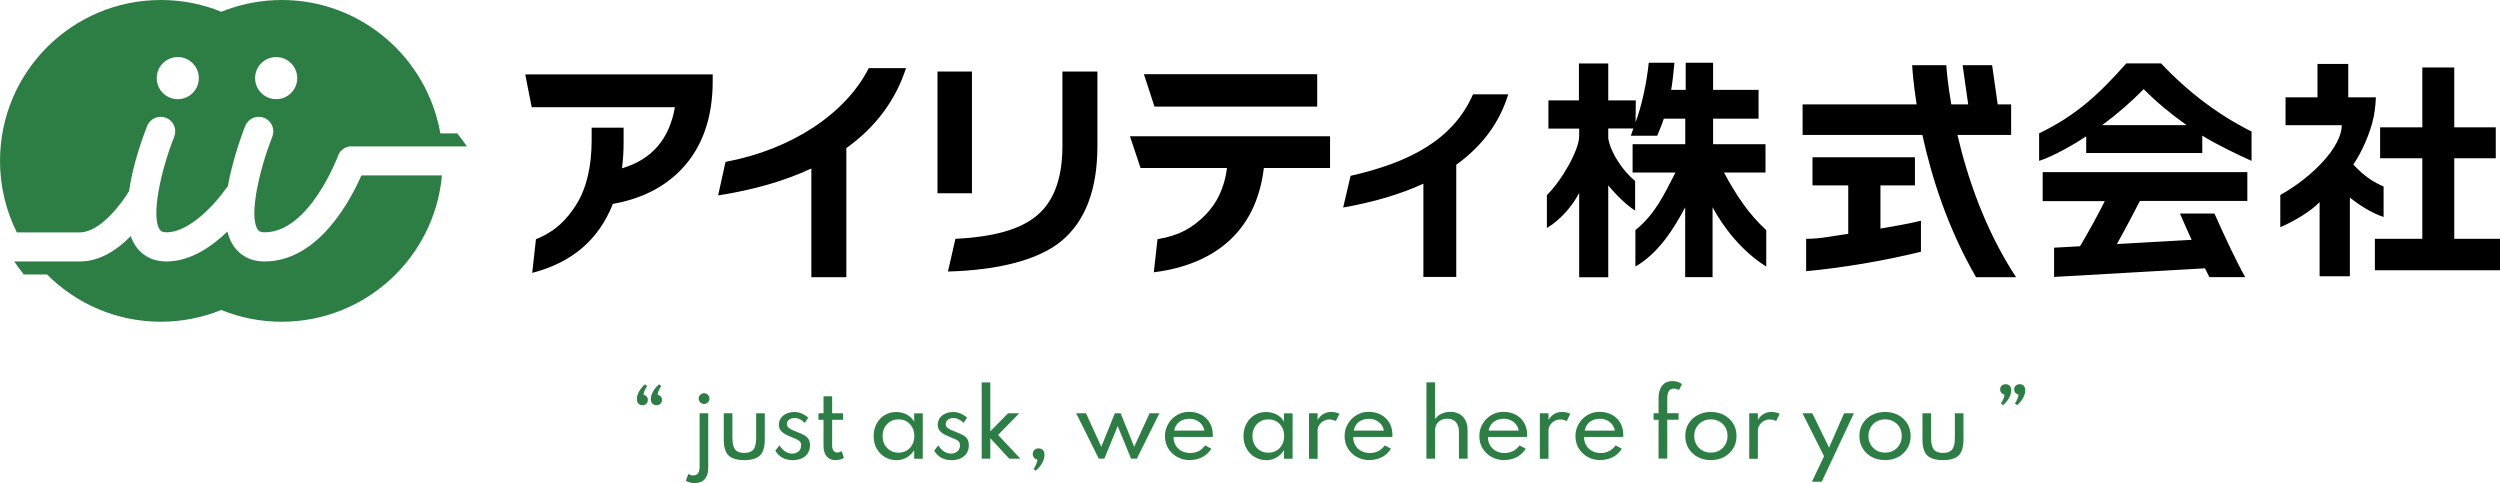
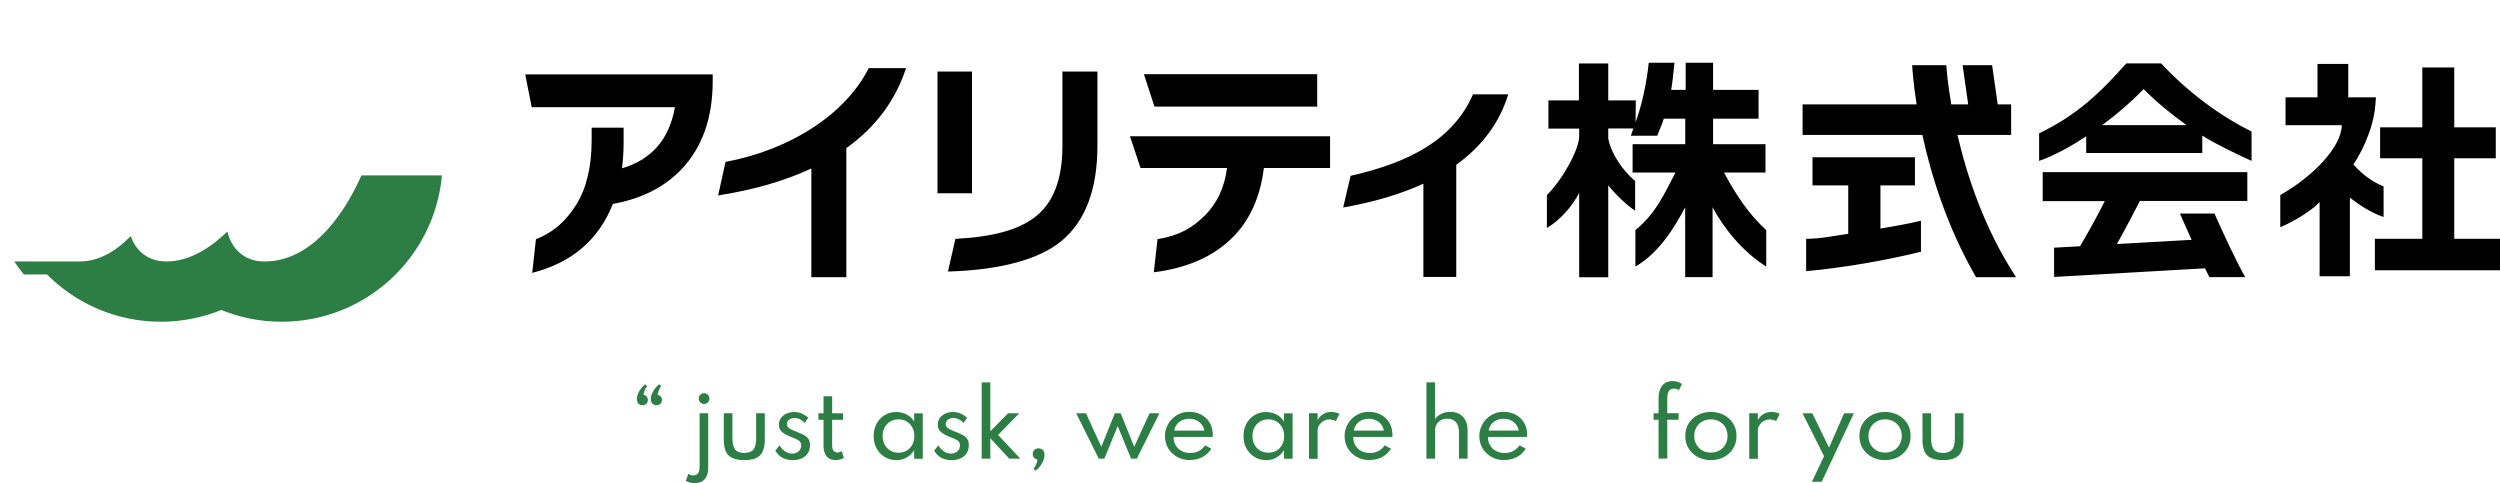
<svg xmlns="http://www.w3.org/2000/svg" id="_レイヤー_2" data-name="レイヤー 2" viewBox="0 0 295.74 57.15">
  <defs>
    <style>
      .cls-1 {
        fill: #2d7e45;
      }
    </style>
  </defs>
  <g id="_メイン" data-name="メイン">
    <g>
      <g>
        <path class="cls-1" d="M76,47.93c-.2,0-.36-.06-.48-.19-.12-.13-.18-.3-.18-.53,0-.29.09-.6.27-.92.18-.32.42-.6.7-.83l.25.22c-.07.07-.13.16-.19.28-.06.11-.11.24-.16.36-.04.13-.07.26-.08.38.15.03.28.1.37.21.09.11.14.24.14.4,0,.18-.06.33-.18.45-.12.12-.27.18-.47.18ZM77.65,47.93c-.2,0-.35-.06-.48-.19-.12-.13-.18-.3-.18-.53,0-.29.09-.6.28-.92.18-.32.42-.6.71-.83l.25.22c-.07.07-.13.16-.19.28-.06.11-.11.24-.16.36-.04.13-.07.26-.08.38.15.03.28.1.37.21.09.11.14.24.14.4,0,.18-.06.33-.18.45-.12.12-.27.18-.47.18Z" />
        <path class="cls-1" d="M82.22,57.15c-.2,0-.4-.02-.6-.07-.2-.05-.36-.12-.49-.21l.3-.82c.16.13.35.19.58.19.5,0,.75-.34.75-1.01v-6.34h1.02v6.47c0,.57-.14,1.01-.41,1.32-.27.31-.66.46-1.16.46ZM83.29,47.79c-.12,0-.22-.03-.32-.09-.1-.06-.18-.13-.23-.23-.06-.1-.09-.2-.09-.32s.03-.23.09-.32c.06-.1.14-.17.23-.23.1-.06.2-.09.32-.09s.22.03.32.09.17.13.23.23c.06.1.09.2.09.32s-.03.22-.09.32c-.06.1-.13.18-.23.23-.1.06-.2.09-.32.09Z" />
        <path class="cls-1" d="M88.04,54.43c-.86,0-1.48-.19-1.86-.56-.37-.37-.56-.99-.56-1.86v-3.12h1.02v2.91c0,.64.11,1.1.32,1.37s.57.41,1.08.41.87-.14,1.09-.41.32-.73.32-1.37v-2.91h1.02v3.12c0,.87-.19,1.49-.56,1.86-.37.37-1,.56-1.86.56Z" />
        <path class="cls-1" d="M93.73,54.43c-.45,0-.84-.1-1.19-.29-.34-.19-.62-.47-.82-.83l.49-.63c.19.31.41.55.67.72.26.17.54.26.84.26.2,0,.37-.04.53-.12.16-.08.29-.19.38-.33.09-.15.14-.32.14-.52s-.05-.34-.14-.45-.24-.21-.42-.29c-.19-.08-.42-.18-.7-.29-.22-.09-.44-.19-.65-.31-.21-.12-.38-.26-.52-.44-.13-.18-.2-.4-.2-.67,0-.29.08-.55.24-.78.16-.23.38-.41.66-.53.28-.13.6-.19.95-.19.29,0,.57.06.84.17.27.12.53.28.78.5l-.41.62c-.36-.38-.77-.58-1.21-.58-.27,0-.48.07-.65.2-.16.13-.25.31-.25.52,0,.16.06.3.18.41.12.11.27.21.46.29.19.08.38.16.58.24.3.11.56.23.79.35.23.12.4.27.53.46.13.19.19.44.19.75,0,.37-.09.68-.26.95-.17.27-.42.47-.73.61-.31.14-.68.21-1.1.21Z" />
        <path class="cls-1" d="M98.82,54.43c-.44,0-.78-.15-1.03-.44-.24-.29-.37-.7-.37-1.23v-3.1h-.6v-.77h.6v-2.01h1.02v2.01h1.29v.77h-1.29v3.04c0,.27.05.47.16.61.1.14.26.22.45.22s.37-.06.52-.17l.26.81c-.14.08-.29.14-.47.19-.18.05-.36.07-.54.07Z" />
        <path class="cls-1" d="M106.02,54.43c-.5,0-.95-.12-1.36-.37s-.72-.58-.96-1.01c-.24-.43-.35-.92-.35-1.47s.12-1.03.35-1.46c.23-.43.55-.77.95-1.01.4-.25.86-.37,1.37-.37.45,0,.87.1,1.25.3.38.2.67.48.87.84v-.98h1.02v5.37h-1.02v-1.01c-.23.37-.53.66-.9.87-.37.21-.77.31-1.22.31ZM106.29,53.55c.37,0,.69-.08.97-.25.28-.17.5-.4.66-.7.16-.3.24-.64.24-1.02s-.08-.73-.24-1.02c-.16-.3-.38-.53-.66-.7-.28-.17-.61-.25-.97-.25s-.69.08-.97.25c-.28.17-.51.4-.67.7-.16.3-.24.64-.24,1.02s.08.72.24,1.02c.16.3.39.53.67.7.28.17.61.25.97.25Z" />
        <path class="cls-1" d="M112.52,54.43c-.45,0-.84-.1-1.19-.29-.34-.19-.62-.47-.82-.83l.49-.63c.19.31.41.55.67.72.26.17.54.26.84.26.2,0,.37-.04.53-.12.16-.08.29-.19.38-.33.09-.15.14-.32.14-.52s-.05-.34-.14-.45-.24-.21-.42-.29c-.19-.08-.42-.18-.7-.29-.22-.09-.44-.19-.65-.31-.21-.12-.38-.26-.52-.44-.13-.18-.2-.4-.2-.67,0-.29.08-.55.24-.78.16-.23.38-.41.66-.53.28-.13.6-.19.95-.19.29,0,.57.06.84.17.27.12.53.28.78.5l-.41.62c-.36-.38-.77-.58-1.21-.58-.27,0-.48.07-.65.2-.16.13-.25.31-.25.52,0,.16.06.3.18.41.12.11.27.21.46.29.19.08.38.16.58.24.3.11.56.23.79.35.23.12.4.27.53.46.13.19.19.44.19.75,0,.37-.09.68-.26.95-.17.27-.42.47-.73.61-.31.14-.68.21-1.1.21Z" />
        <path class="cls-1" d="M116.13,54.26v-9.02h1.02v5.78l2.1-2.13h1.32l-2.5,2.56,2.63,2.81h-1.31l-2.24-2.42v2.42h-1.02Z" />
        <path class="cls-1" d="M122.54,55.69l-.28-.23c.07-.08.14-.18.2-.3s.12-.25.17-.39c.05-.14.08-.27.09-.4-.16-.04-.3-.11-.4-.23-.1-.12-.15-.26-.15-.42,0-.2.06-.36.19-.49.13-.13.3-.19.5-.19s.38.07.51.2.19.33.19.58c0,.31-.1.63-.29.98-.19.34-.45.64-.76.89Z" />
        <path class="cls-1" d="M129.98,54.26l-2.67-5.37h1.16l1.81,3.96,1.6-3.96h.69l1.6,3.96,1.82-3.96h1.16l-2.67,5.37h-.68l-1.58-3.86-1.58,3.86h-.68Z" />
        <path class="cls-1" d="M140.78,54.43c-.56,0-1.07-.12-1.52-.37-.45-.25-.8-.59-1.06-1.01-.26-.43-.39-.91-.39-1.45,0-.4.07-.77.22-1.12s.35-.65.61-.92c.26-.26.57-.47.91-.62s.72-.22,1.11-.22c.56,0,1.05.12,1.47.35.42.23.75.55.99.96.24.41.35.89.35,1.44,0,.05,0,.08,0,.11,0,.03-.01.06-.02.11h-4.62c0,.37.08.7.25.99.17.29.4.51.7.67.3.16.64.24,1.03.24.37,0,.7-.08.99-.23.29-.15.54-.37.76-.67l.74.39c-.26.42-.61.75-1.05.99-.45.23-.94.35-1.49.35ZM138.9,50.94h3.57c-.05-.28-.16-.52-.32-.73-.17-.21-.37-.37-.62-.49-.25-.12-.53-.18-.83-.18s-.6.06-.85.17c-.25.11-.46.27-.62.48-.16.21-.27.45-.32.74Z" />
        <path class="cls-1" d="M149.77,54.43c-.5,0-.95-.12-1.36-.37s-.72-.58-.96-1.01c-.24-.43-.35-.92-.35-1.47s.12-1.03.35-1.46c.23-.43.55-.77.95-1.01.4-.25.86-.37,1.37-.37.45,0,.87.1,1.25.3.38.2.67.48.87.84v-.98h1.02v5.37h-1.02v-1.01c-.23.37-.53.66-.9.87-.37.21-.77.31-1.22.31ZM150.04,53.55c.37,0,.69-.08.97-.25.28-.17.5-.4.66-.7.16-.3.24-.64.24-1.02s-.08-.73-.24-1.02c-.16-.3-.38-.53-.66-.7-.28-.17-.61-.25-.97-.25s-.69.08-.97.25c-.28.17-.51.4-.67.7-.16.3-.24.64-.24,1.02s.08.72.24,1.02c.16.3.39.53.67.7.28.17.61.25.97.25Z" />
        <path class="cls-1" d="M154.85,54.26v-5.37h1.02v.79c.18-.31.41-.55.68-.71.28-.16.59-.24.94-.24.17,0,.34.02.51.06.17.04.32.09.45.16l-.42.86c-.11-.06-.23-.11-.38-.14-.14-.03-.28-.05-.4-.05-.23,0-.46.06-.67.18-.21.12-.38.28-.51.47-.13.19-.2.4-.2.62v3.38h-1.02Z" />
        <path class="cls-1" d="M162.03,54.43c-.56,0-1.07-.12-1.52-.37-.45-.25-.8-.59-1.06-1.01-.26-.43-.39-.91-.39-1.45,0-.4.07-.77.22-1.12s.35-.65.61-.92c.26-.26.57-.47.91-.62s.72-.22,1.11-.22c.56,0,1.05.12,1.47.35.42.23.75.55.99.96.24.41.35.89.35,1.44,0,.05,0,.08,0,.11,0,.03-.01.06-.02.11h-4.62c0,.37.08.7.25.99.17.29.4.51.7.67.3.16.64.24,1.03.24.37,0,.7-.08.99-.23.29-.15.54-.37.76-.67l.74.39c-.26.42-.61.75-1.05.99-.45.23-.94.35-1.49.35ZM160.14,50.94h3.57c-.05-.28-.16-.52-.32-.73-.17-.21-.37-.37-.62-.49-.25-.12-.53-.18-.83-.18s-.6.06-.85.17c-.25.11-.46.27-.62.48-.16.21-.27.45-.32.74Z" />
        <path class="cls-1" d="M168.74,54.26v-9.03h1.02v4.35c.16-.24.4-.45.71-.61.31-.16.67-.25,1.1-.25s.78.09,1.08.26.54.42.71.75c.17.33.25.71.25,1.16v3.37h-1.02v-3.16c0-.5-.12-.89-.36-1.16-.24-.27-.58-.41-1.02-.41-.3,0-.56.06-.77.18-.21.12-.38.28-.5.49-.12.2-.17.42-.17.66v3.4h-1.02Z" />
        <path class="cls-1" d="M177.97,54.43c-.56,0-1.07-.12-1.52-.37-.45-.25-.8-.59-1.06-1.01-.26-.43-.39-.91-.39-1.45,0-.4.07-.77.22-1.12s.35-.65.61-.92c.26-.26.57-.47.91-.62s.72-.22,1.11-.22c.56,0,1.05.12,1.47.35.42.23.75.55.99.96.24.41.35.89.35,1.44,0,.05,0,.08,0,.11,0,.03-.01.06-.02.11h-4.62c0,.37.08.7.25.99.17.29.4.51.7.67.3.16.64.24,1.03.24.37,0,.7-.08.99-.23.29-.15.54-.37.76-.67l.74.39c-.26.42-.61.75-1.05.99-.45.23-.94.35-1.49.35ZM176.09,50.94h3.57c-.05-.28-.16-.52-.32-.73-.17-.21-.37-.37-.62-.49-.25-.12-.53-.18-.83-.18s-.6.06-.85.17c-.25.11-.46.27-.62.48-.16.21-.27.45-.32.74Z" />
-         <path class="cls-1" d="M182.16,54.26v-5.37h1.02v.79c.18-.31.41-.55.68-.71.28-.16.59-.24.94-.24.17,0,.34.02.51.06.17.04.32.09.45.16l-.42.86c-.11-.06-.23-.11-.38-.14-.14-.03-.28-.05-.4-.05-.23,0-.46.06-.67.18-.21.12-.38.28-.51.47-.13.19-.2.4-.2.62v3.38h-1.02Z" />
-         <path class="cls-1" d="M189.34,54.43c-.56,0-1.07-.12-1.52-.37-.45-.25-.8-.59-1.06-1.01-.26-.43-.39-.91-.39-1.45,0-.4.07-.77.22-1.12s.35-.65.61-.92c.26-.26.57-.47.91-.62s.72-.22,1.11-.22c.56,0,1.05.12,1.47.35.42.23.75.55.99.96.24.41.35.89.35,1.44,0,.05,0,.08,0,.11,0,.03-.01.06-.02.11h-4.62c0,.37.08.7.25.99.17.29.4.51.7.67.3.16.64.24,1.03.24.37,0,.7-.08.99-.23.29-.15.54-.37.76-.67l.74.39c-.26.42-.61.75-1.05.99-.45.23-.94.35-1.49.35ZM187.46,50.94h3.57c-.05-.28-.16-.52-.32-.73-.17-.21-.37-.37-.62-.49-.25-.12-.53-.18-.83-.18s-.6.06-.85.17c-.25.11-.46.27-.62.48-.16.21-.27.45-.32.74Z" />
        <path class="cls-1" d="M196.2,54.26v-4.6h-.59v-.77h.59v-1.75c0-.43.06-.8.19-1.11.13-.31.31-.54.56-.71.24-.16.54-.24.89-.24.22,0,.42.03.62.09.19.06.36.15.51.26l-.36.72c-.16-.12-.36-.18-.59-.18-.19,0-.35.05-.46.14s-.2.23-.25.4c-.05.17-.08.38-.08.62v1.75h1.34v.77h-1.34v4.6h-1.02Z" />
        <path class="cls-1" d="M202.39,54.43c-.57,0-1.08-.12-1.54-.36-.46-.24-.82-.58-1.09-1.01-.27-.43-.4-.92-.4-1.48s.13-1.06.4-1.49c.27-.43.63-.76,1.09-1s.97-.36,1.54-.36,1.08.12,1.54.36c.46.24.82.58,1.09,1,.27.43.4.92.4,1.49s-.13,1.05-.4,1.48c-.27.43-.63.77-1.09,1.01-.46.24-.97.36-1.54.36ZM202.39,53.54c.37,0,.71-.08,1.01-.25.3-.17.53-.4.7-.7.17-.3.26-.64.26-1.02s-.09-.72-.26-1.02c-.17-.3-.41-.53-.7-.69-.3-.17-.63-.25-1.01-.25s-.71.08-1.01.25c-.3.17-.53.4-.7.69-.17.3-.26.64-.26,1.02s.09.72.26,1.02c.17.3.41.53.7.7.3.17.63.25,1.01.25Z" />
        <path class="cls-1" d="M206.93,54.26v-5.37h1.02v.79c.18-.31.41-.55.68-.71.28-.16.59-.24.94-.24.17,0,.34.02.51.06.17.04.32.09.45.16l-.42.86c-.11-.06-.23-.11-.38-.14-.14-.03-.28-.05-.4-.05-.23,0-.46.06-.67.18-.21.12-.38.28-.51.47-.13.19-.2.4-.2.62v3.38h-1.02Z" />
        <path class="cls-1" d="M214.34,56.99l1.44-3.02-2.55-5.08h1.16l1.98,4.06,1.78-4.06h1.16l-3.81,8.1h-1.15Z" />
        <path class="cls-1" d="M222.99,54.43c-.57,0-1.08-.12-1.54-.36-.46-.24-.82-.58-1.09-1.01-.27-.43-.4-.92-.4-1.48s.13-1.06.4-1.49c.27-.43.63-.76,1.09-1s.97-.36,1.54-.36,1.08.12,1.54.36c.46.24.82.58,1.09,1,.27.43.4.92.4,1.49s-.13,1.05-.4,1.48c-.27.43-.63.77-1.09,1.01-.46.24-.97.36-1.54.36ZM223,53.54c.37,0,.71-.08,1.01-.25.3-.17.53-.4.7-.7.17-.3.26-.64.26-1.02s-.09-.72-.26-1.02c-.17-.3-.41-.53-.7-.69-.3-.17-.63-.25-1.01-.25s-.71.08-1.01.25c-.3.17-.53.4-.7.69-.17.3-.26.64-.26,1.02s.09.72.26,1.02c.17.3.41.53.7.7.3.17.63.25,1.01.25Z" />
        <path class="cls-1" d="M229.84,54.43c-.86,0-1.48-.19-1.86-.56-.37-.37-.56-.99-.56-1.86v-3.12h1.02v2.91c0,.64.11,1.1.32,1.37s.57.41,1.08.41.87-.14,1.09-.41.32-.73.32-1.37v-2.91h1.02v3.12c0,.87-.19,1.49-.56,1.86-.37.37-1,.56-1.86.56Z" />
-         <path class="cls-1" d="M236.94,47.92l-.25-.21c.07-.07.13-.17.19-.28.06-.11.11-.23.16-.37.04-.13.07-.26.08-.38-.15-.03-.27-.1-.37-.21-.09-.11-.14-.24-.14-.4,0-.19.06-.34.18-.45.12-.12.27-.17.47-.17s.35.06.48.19c.12.13.18.31.18.54,0,.29-.09.6-.27.92-.18.32-.42.6-.71.83ZM238.6,47.92l-.25-.21c.07-.07.13-.17.19-.28.06-.11.11-.23.16-.37.04-.13.07-.26.08-.38-.15-.03-.27-.1-.37-.21-.09-.11-.14-.24-.14-.4,0-.19.06-.34.18-.45.12-.12.27-.17.47-.17s.36.06.48.19c.12.13.18.31.18.54,0,.29-.09.6-.27.92s-.42.6-.7.83Z" />
      </g>
      <g>
        <g>
-           <path class="cls-1" d="M9.45,27.49c2.41,0,4.99-3.48,5.81-4.87.49-3.38,1.76-6.73,2.15-7.72.35-.88,1.35-1.31,2.24-.96.88.35,1.31,1.35.96,2.24-1.63,4.09-2.75,9.45-1.72,10.97.08.12.22.33.82.33,2.85,0,6-3.69,6.97-5.11.08-.12.17-.22.27-.31.1-.59.23-1.2.39-1.85.68-2.83,1.63-5.21,1.67-5.31.35-.88,1.35-1.31,2.24-.96.88.35,1.31,1.35.96,2.24-1.37,3.43-2.86,9.29-1.72,10.97.08.12.22.33.82.33,5.29,0,8.64-8.95,8.68-9.04,0-.01,0-.02.01-.03.01-.03.03-.07.04-.1,0-.02.02-.04.03-.06.01-.03.03-.06.04-.08.01-.02.03-.05.04-.07.01-.02.03-.04.04-.07.02-.03.04-.05.06-.08.01-.02.03-.04.04-.05.02-.02.04-.05.07-.07.02-.02.03-.03.05-.05.02-.02.05-.04.07-.06.02-.02.04-.03.06-.05.02-.02.05-.04.07-.05.02-.02.05-.03.07-.05.02-.01.04-.03.07-.04.03-.02.05-.03.08-.04.02-.01.04-.02.06-.03.03-.01.06-.03.09-.04.02,0,.04-.02.07-.02.03,0,.06-.02.09-.03.03,0,.05-.01.08-.02.03,0,.05-.01.08-.02.03,0,.06-.01.09-.01.02,0,.05,0,.07,0,.04,0,.07,0,.11,0,.01,0,.02,0,.04,0h13.62c-.36-.53-.74-1.05-1.14-1.54h-2C50.52,6.81,42.72,0,33.33,0c-2.53,0-4.94.5-7.15,1.39-2.21-.9-4.62-1.39-7.15-1.39C8.52,0,0,8.52,0,19.03c0,3.04.72,5.91,1.99,8.46h7.47ZM32.67,6.75c1.37,0,2.49,1.11,2.49,2.49s-1.11,2.49-2.49,2.49-2.49-1.11-2.49-2.49,1.11-2.49,2.49-2.49ZM21.03,6.75c1.37,0,2.49,1.11,2.49,2.49s-1.11,2.49-2.49,2.49-2.49-1.11-2.49-2.49,1.11-2.49,2.49-2.49Z" />
          <path class="cls-1" d="M42.75,20.75c-1.26,2.89-5.08,10.18-11.45,10.18-2,0-3.1-1-3.67-1.84-.33-.48-.57-1.05-.73-1.7-1.79,1.73-4.34,3.54-7.19,3.54-2,0-3.1-1-3.67-1.84-.24-.35-.42-.74-.57-1.16-1.94,1.97-3.94,2.97-5.94,3h0s-7.85,0-7.85,0c.36.53.74,1.05,1.14,1.54h2.74c3.44,3.45,8.21,5.59,13.47,5.59,2.53,0,4.94-.5,7.15-1.39,2.21.9,4.62,1.39,7.15,1.39,9.93,0,18.08-7.61,18.95-17.31h-9.52Z" />
        </g>
        <path d="M62.13,8.8h22.18v.78c0,4.37-1.23,7.86-3.7,10.45-2.04,2.13-4.74,3.49-8.11,4.09-1.67,4.24-4.85,6.96-9.54,8.16l.44-3.98c2.34-.95,3.63-2.31,4.77-4.09,1.21-1.94,1.82-4.49,1.82-7.66v-1.45h3.78v1.65c0,1.12-.06,2.18-.19,3.16,3.51-1.03,5.6-3.44,6.26-7.23h-16.94l-.77-3.89ZM85.83,19.14l-.88,3.98c4.21-.66,7.89-1.72,11.03-3.19v12.86h4.14v-15.27c3.46-2.48,5.81-5.63,7.06-9.46h-4.41c-2.74,5.42-9.2,9.65-16.94,11.09ZM114.98,8.46h-4.08v14.4h4.08v-14.4ZM125.68,17.28c0,4.03-1.13,6.86-3.39,8.51-1.91,1.39-4.71,2.22-9.27,2.47l-.88,3.86c5.9-.16,10.65-1.34,13.38-3.57,2.87-2.36,4.3-6.13,4.3-11.29v-8.8h-4.14v8.83ZM155.82,12.61v-3.83h-20.5l1.25,3.83h19.25ZM134.92,19.87h10.23c-.29,2.3-1.17,4.18-2.63,5.63-1.46,1.45-3.03,2.38-5.59,2.79l-.44,3.92c3.57-.45,6.44-1.61,8.63-3.48,2.46-2.11,3.93-5.06,4.39-8.86h7.83v-3.75h-23.67l1.25,3.75ZM159.77,20.8l-.88,3.75c3.62-.64,6.79-1.58,9.49-2.82v11.03h3.89v-13.27c3.07-2.21,5.12-4.98,6.15-8.33h-4.17c-2.34,5.34-7.43,8.04-14.48,9.64ZM203.94,20.41h4.91v-3.35h-6.2v-3.02h5.38v-3.41h-5.38v-3.21h-3.24v3.21h-1.72c.11-.53.29-2.07.39-3.21h-3.04c-.23,2.31-.83,5.12-1.56,7.04l.03-2.58h-3.26v-4.37h-3.47v4.37h-3.61v3.33h3.64v.9c0,1.59-1.97,5.13-3.82,6.97v3.89c1.63-.96,3.05-2.65,3.82-4.15v9.98h3.44v-10.88c.77.98,2.18,2.38,3.18,2.99v-3.5c-1.46-1.19-2.91-3.34-3.18-5.05v-1.16h2.97l-.3.86h3.12c.32-.81.51-1.17.78-2.02h2.54v3.02h-6.23v3.35h5.07c-1.38,2.66-2.36,4.87-4.74,6.81v4.31c2.72-1.55,4.59-4.53,5.89-7.01v8.26h3.24v-8.26c1.24,2.31,3.45,5.21,6.35,7.01v-4.31c-2.06-1.88-3.5-4.04-5-6.81ZM290.33,28.25v-9.53h4.91v-3.66h-4.91v-7.08h-3.78v7.08h-4.99v3.66h4.99v9.53h-5.61v3.72h14.8v-3.72h-5.41ZM281.98,22.07c-1.18-.53-2.2-1.11-3.59-2.61,1.01-1.48,2.01-3.7,2.42-5.7.19-.9.25-2.25.25-2.25h-3.27v-3.95h-3.64v3.95h-3.78v3.3h6.65c0,2.54-3.41,6.09-7.27,8.26v3.81c1.75-.76,3.62-1.9,4.65-2.97v8.77h3.58v-9.3c1.07.84,2.46,1.77,3.99,2.29v-3.6ZM222.44,21.93h4.09v-3.33h-12.12v3.33h4.23v5.73c-1.86.26-3.25.59-4.98.59v3.83c4.42-.41,9.31-1.25,13.58-2.3v-3.67c-1.73.43-3.33.66-4.79.93v-5.11ZM237.91,15.96v-3.61h-1.59l-.66-4.64h-3.49l.66,4.64h-2c-.4-2.32-.55-4-.59-4.64h-4.04c.03.47.14,2.16.53,4.64h-13.49v3.61h14.17c1.03,4.74,2.91,10.89,6.35,16.83h4.73c-3.74-5.71-5.8-11.96-6.93-16.83h6.35ZM241.63,23.79h7.36c-.74,1.48-1.88,3.58-2.93,5.34l-3.07.17v3.46l17.85-1.02c.17.35.35.7.52,1.04h4.24c-1.11-1.95-2.65-5.29-3.64-7.52h-4.08c.15.35.68,1.58,1.38,3.11l-8.84.5c1.04-1.85,2.11-3.91,2.72-5.1h12.71v-3.41h-24.21v3.41ZM266.35,15.56v3.47c-1.47-.66-4.27-1.99-5.83-2.99v2.06h-13.73v-1.97c-1.39.92-3.83,2.34-5.57,2.9v-3.26c4.51-2.16,7.28-4.85,10.31-8.27h4.12c3.14,3.35,6.83,6.14,10.71,8.06ZM258.66,14.8c-1.95-1.39-3.65-2.81-5.07-4.26-1.48,1.52-3.12,2.94-4.91,4.26h9.98Z" />
      </g>
    </g>
  </g>
</svg>